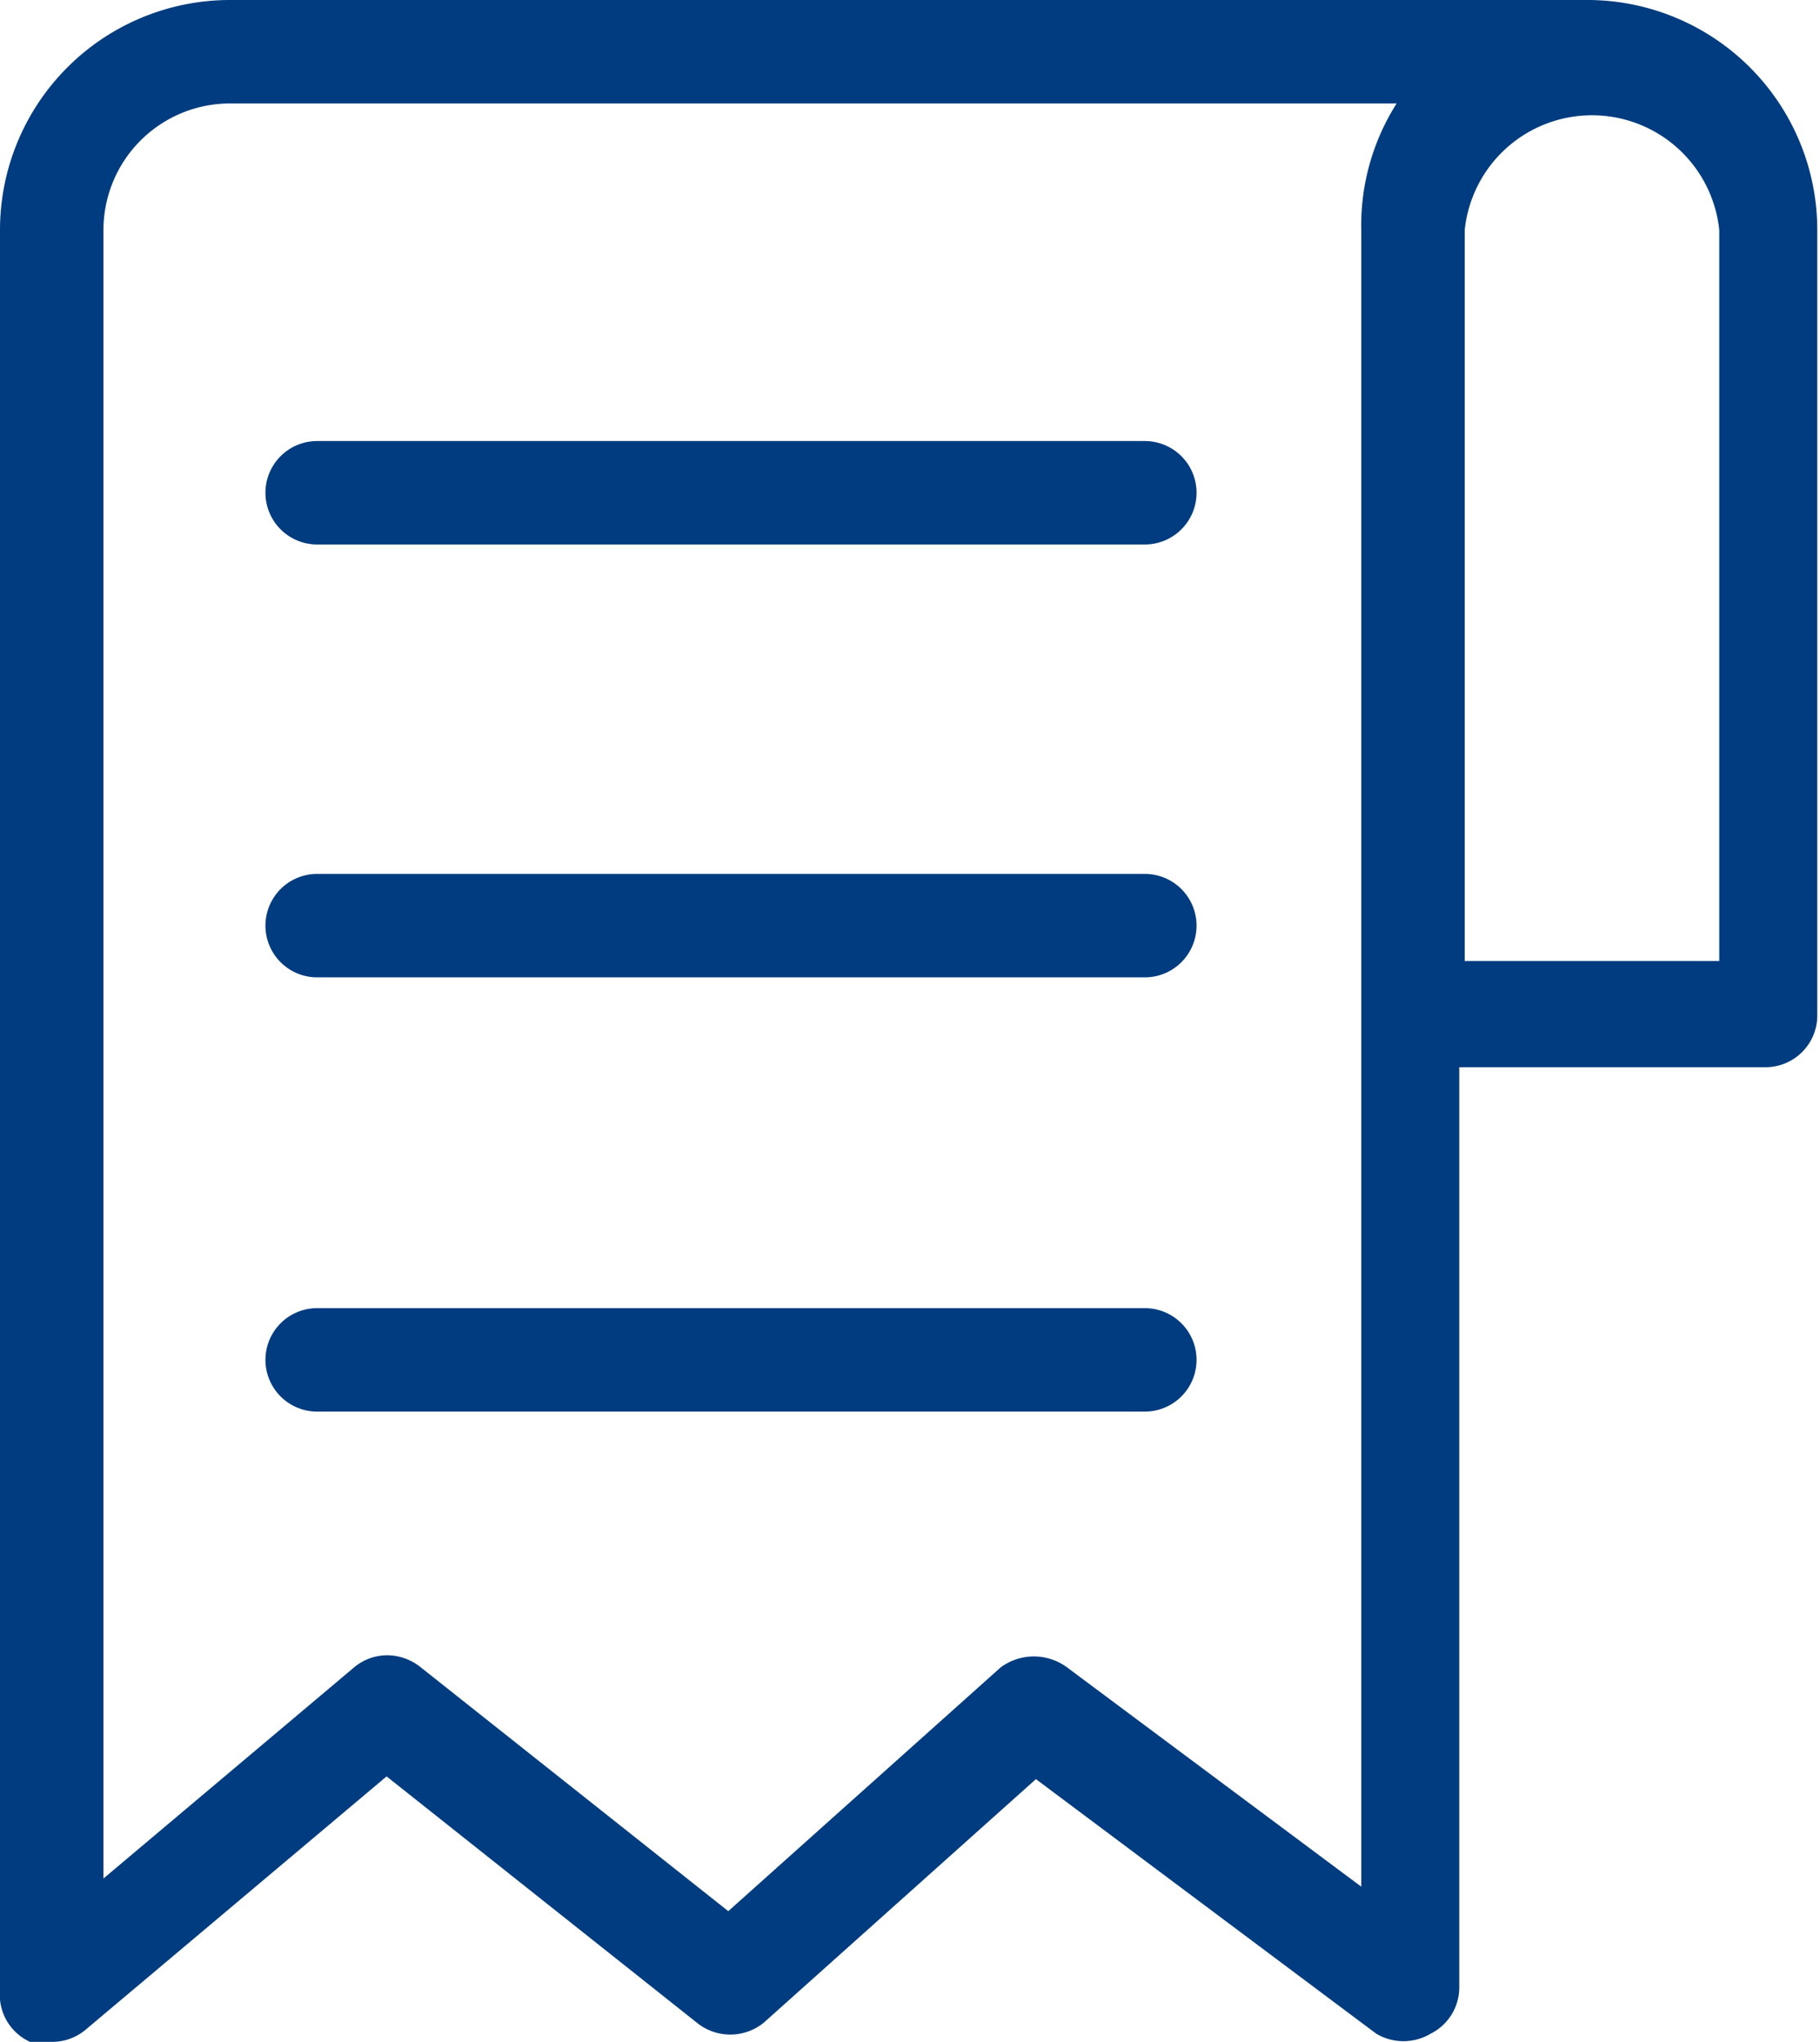
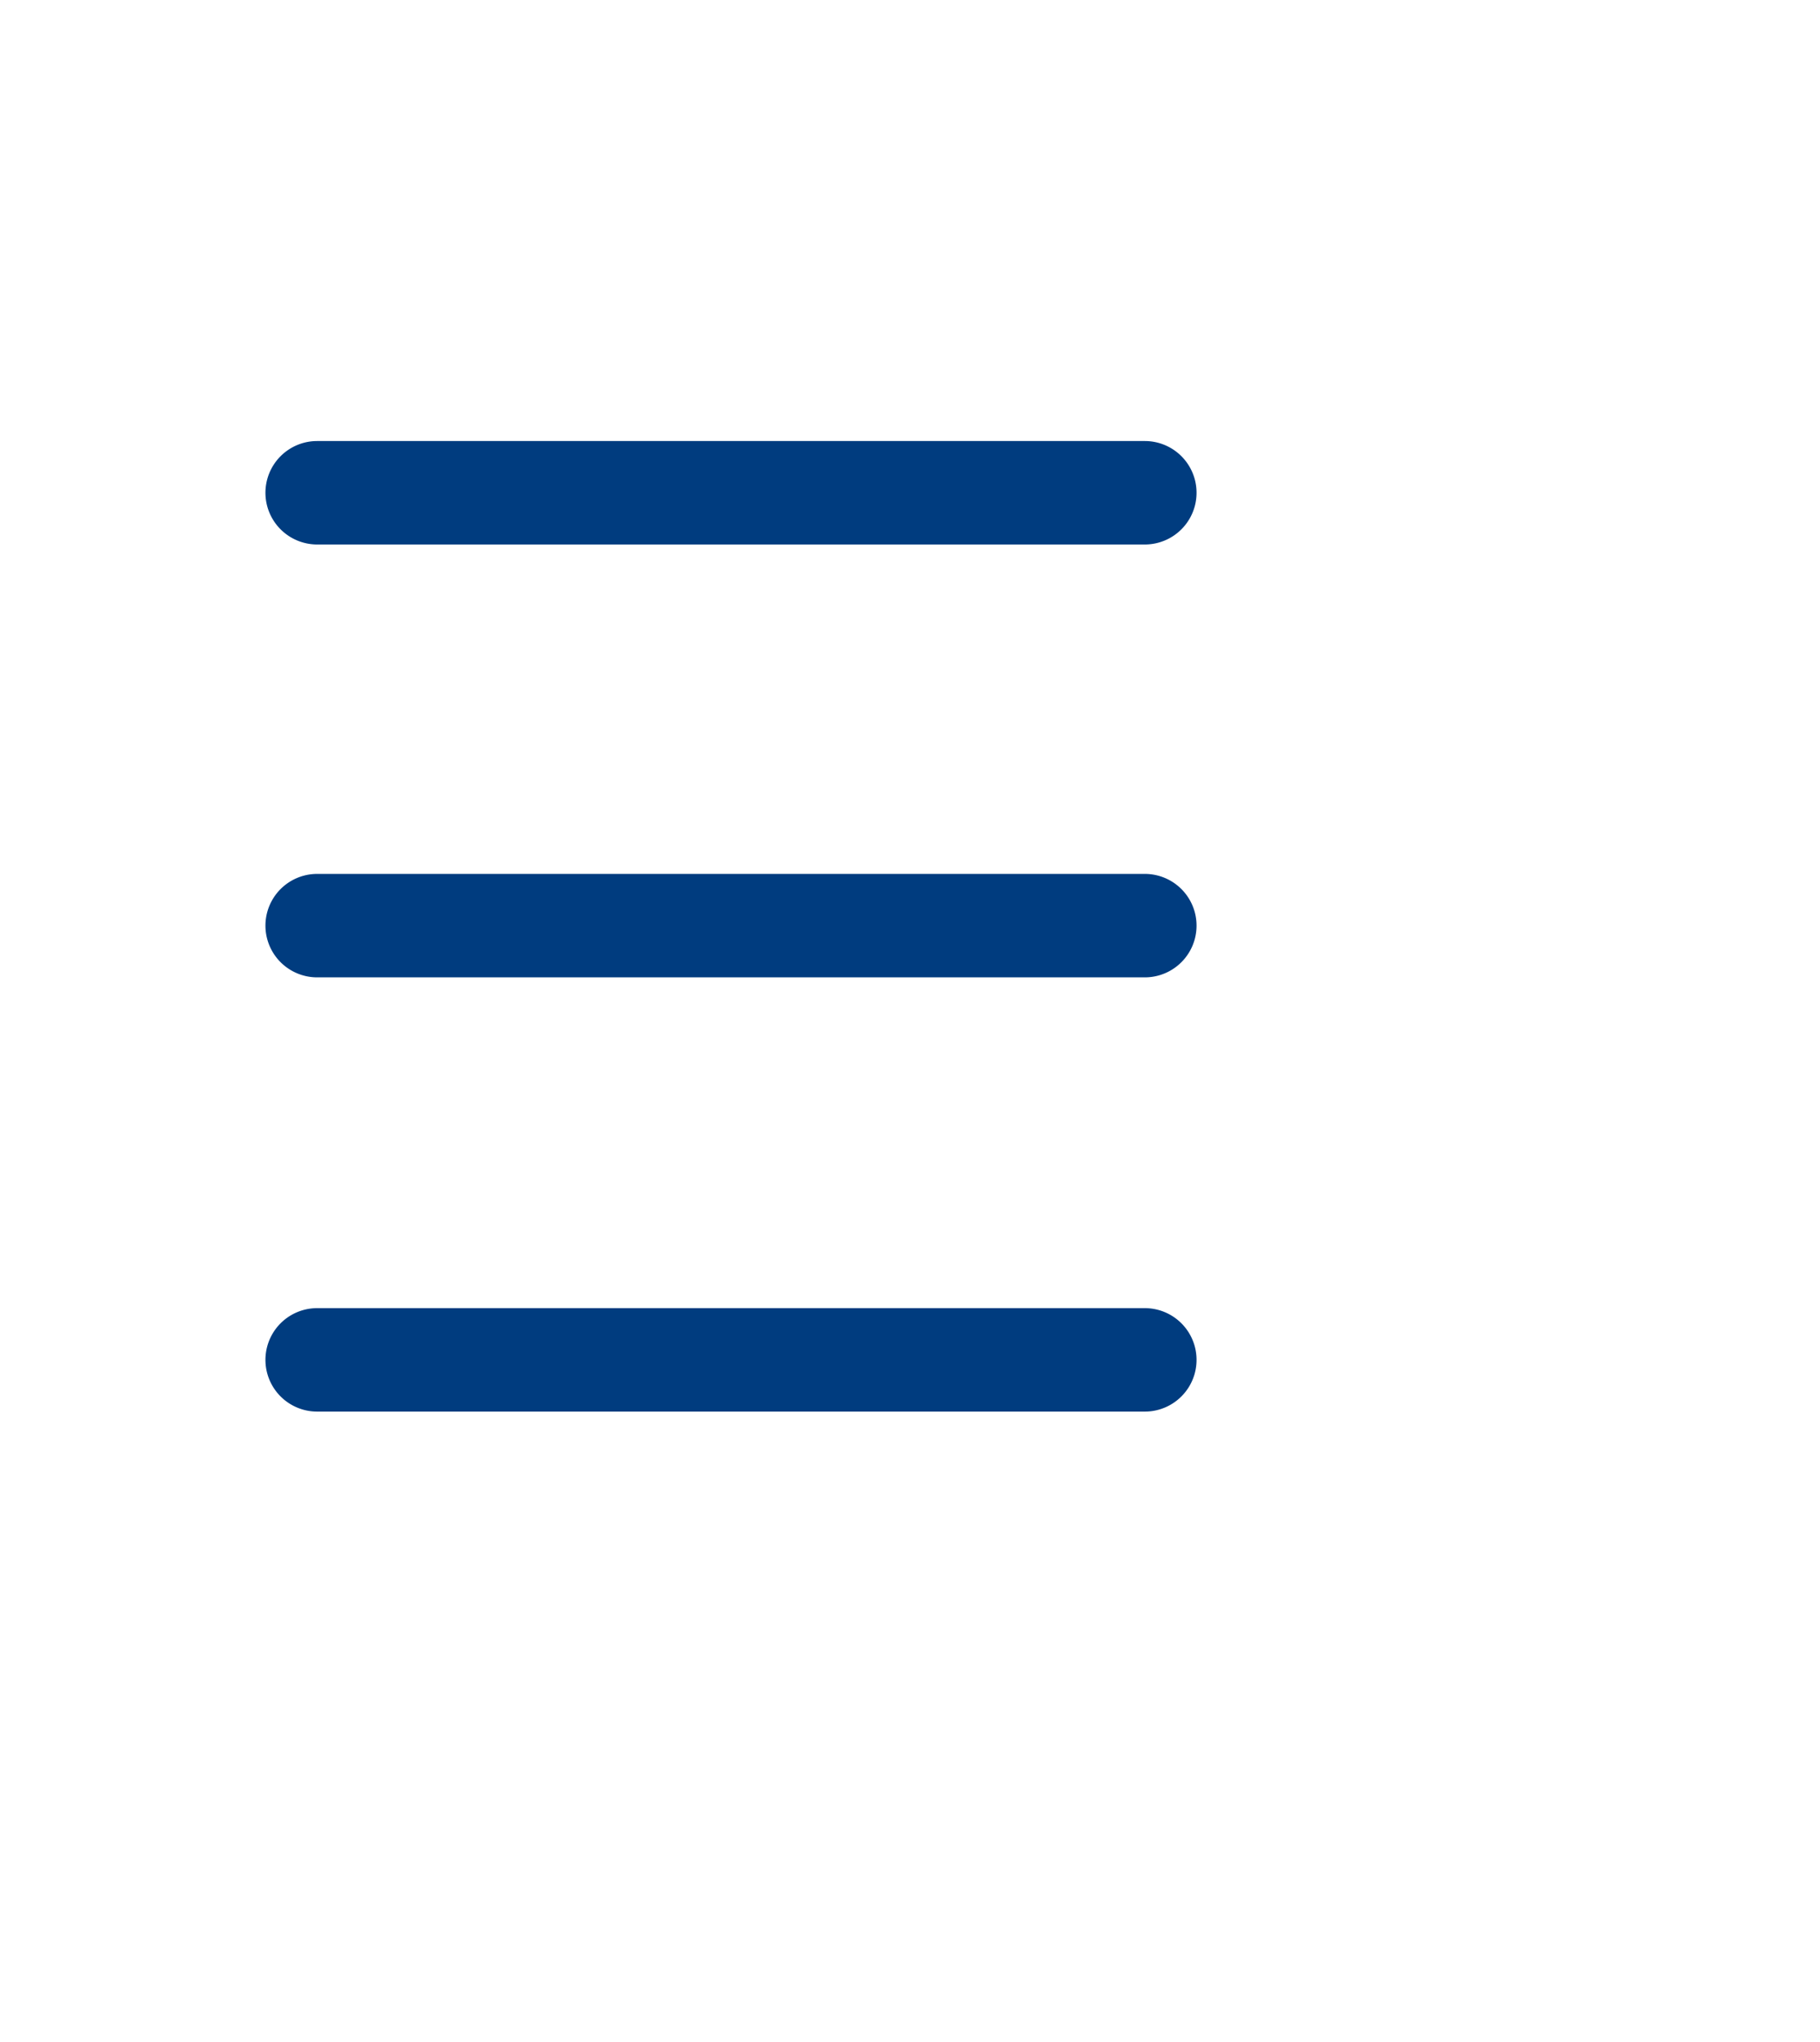
<svg xmlns="http://www.w3.org/2000/svg" viewBox="0 0 13.37 15">
  <defs>
    <style>.cls-1{fill:#003c7f;}</style>
  </defs>
  <g id="Layer_2" data-name="Layer 2">
    <g id="Layer_1-2" data-name="Layer 1">
-       <path class="cls-1" d="M11.68,0h-10A1.69,1.69,0,0,0,0,1.69V14.62A.38.38,0,0,0,.22,15a.32.32,0,0,0,.16,0,.38.38,0,0,0,.25-.09l2.21-1.86,2.28,1.81a.39.39,0,0,0,.49,0l2-1.79,2.5,1.87a.39.39,0,0,0,.4,0,.38.38,0,0,0,.21-.34V7.84l2.25,0a.38.38,0,0,0,.38-.38V1.69A1.69,1.69,0,0,0,11.68,0ZM10,1.69V13.86L7.84,12.25a.41.41,0,0,0-.49,0l-2,1.79-2.27-1.8a.4.4,0,0,0-.23-.08.38.38,0,0,0-.25.09L.76,13.8V1.69A.93.93,0,0,1,1.69.76h8.57A1.67,1.67,0,0,0,10,1.69Zm2.63,5.37-1.87,0V1.69a.94.94,0,0,1,1.87,0Z" />
      <path class="cls-1" d="M2.33,4H8.41a.38.38,0,0,0,0-.76H2.33a.38.38,0,1,0,0,.76Z" />
      <path class="cls-1" d="M2.33,7.18H8.41a.38.38,0,0,0,0-.76H2.33a.38.38,0,0,0,0,.76Z" />
      <path class="cls-1" d="M2.33,10.37H8.41a.38.38,0,0,0,0-.76H2.33a.38.38,0,1,0,0,.76Z" />
    </g>
  </g>
</svg>